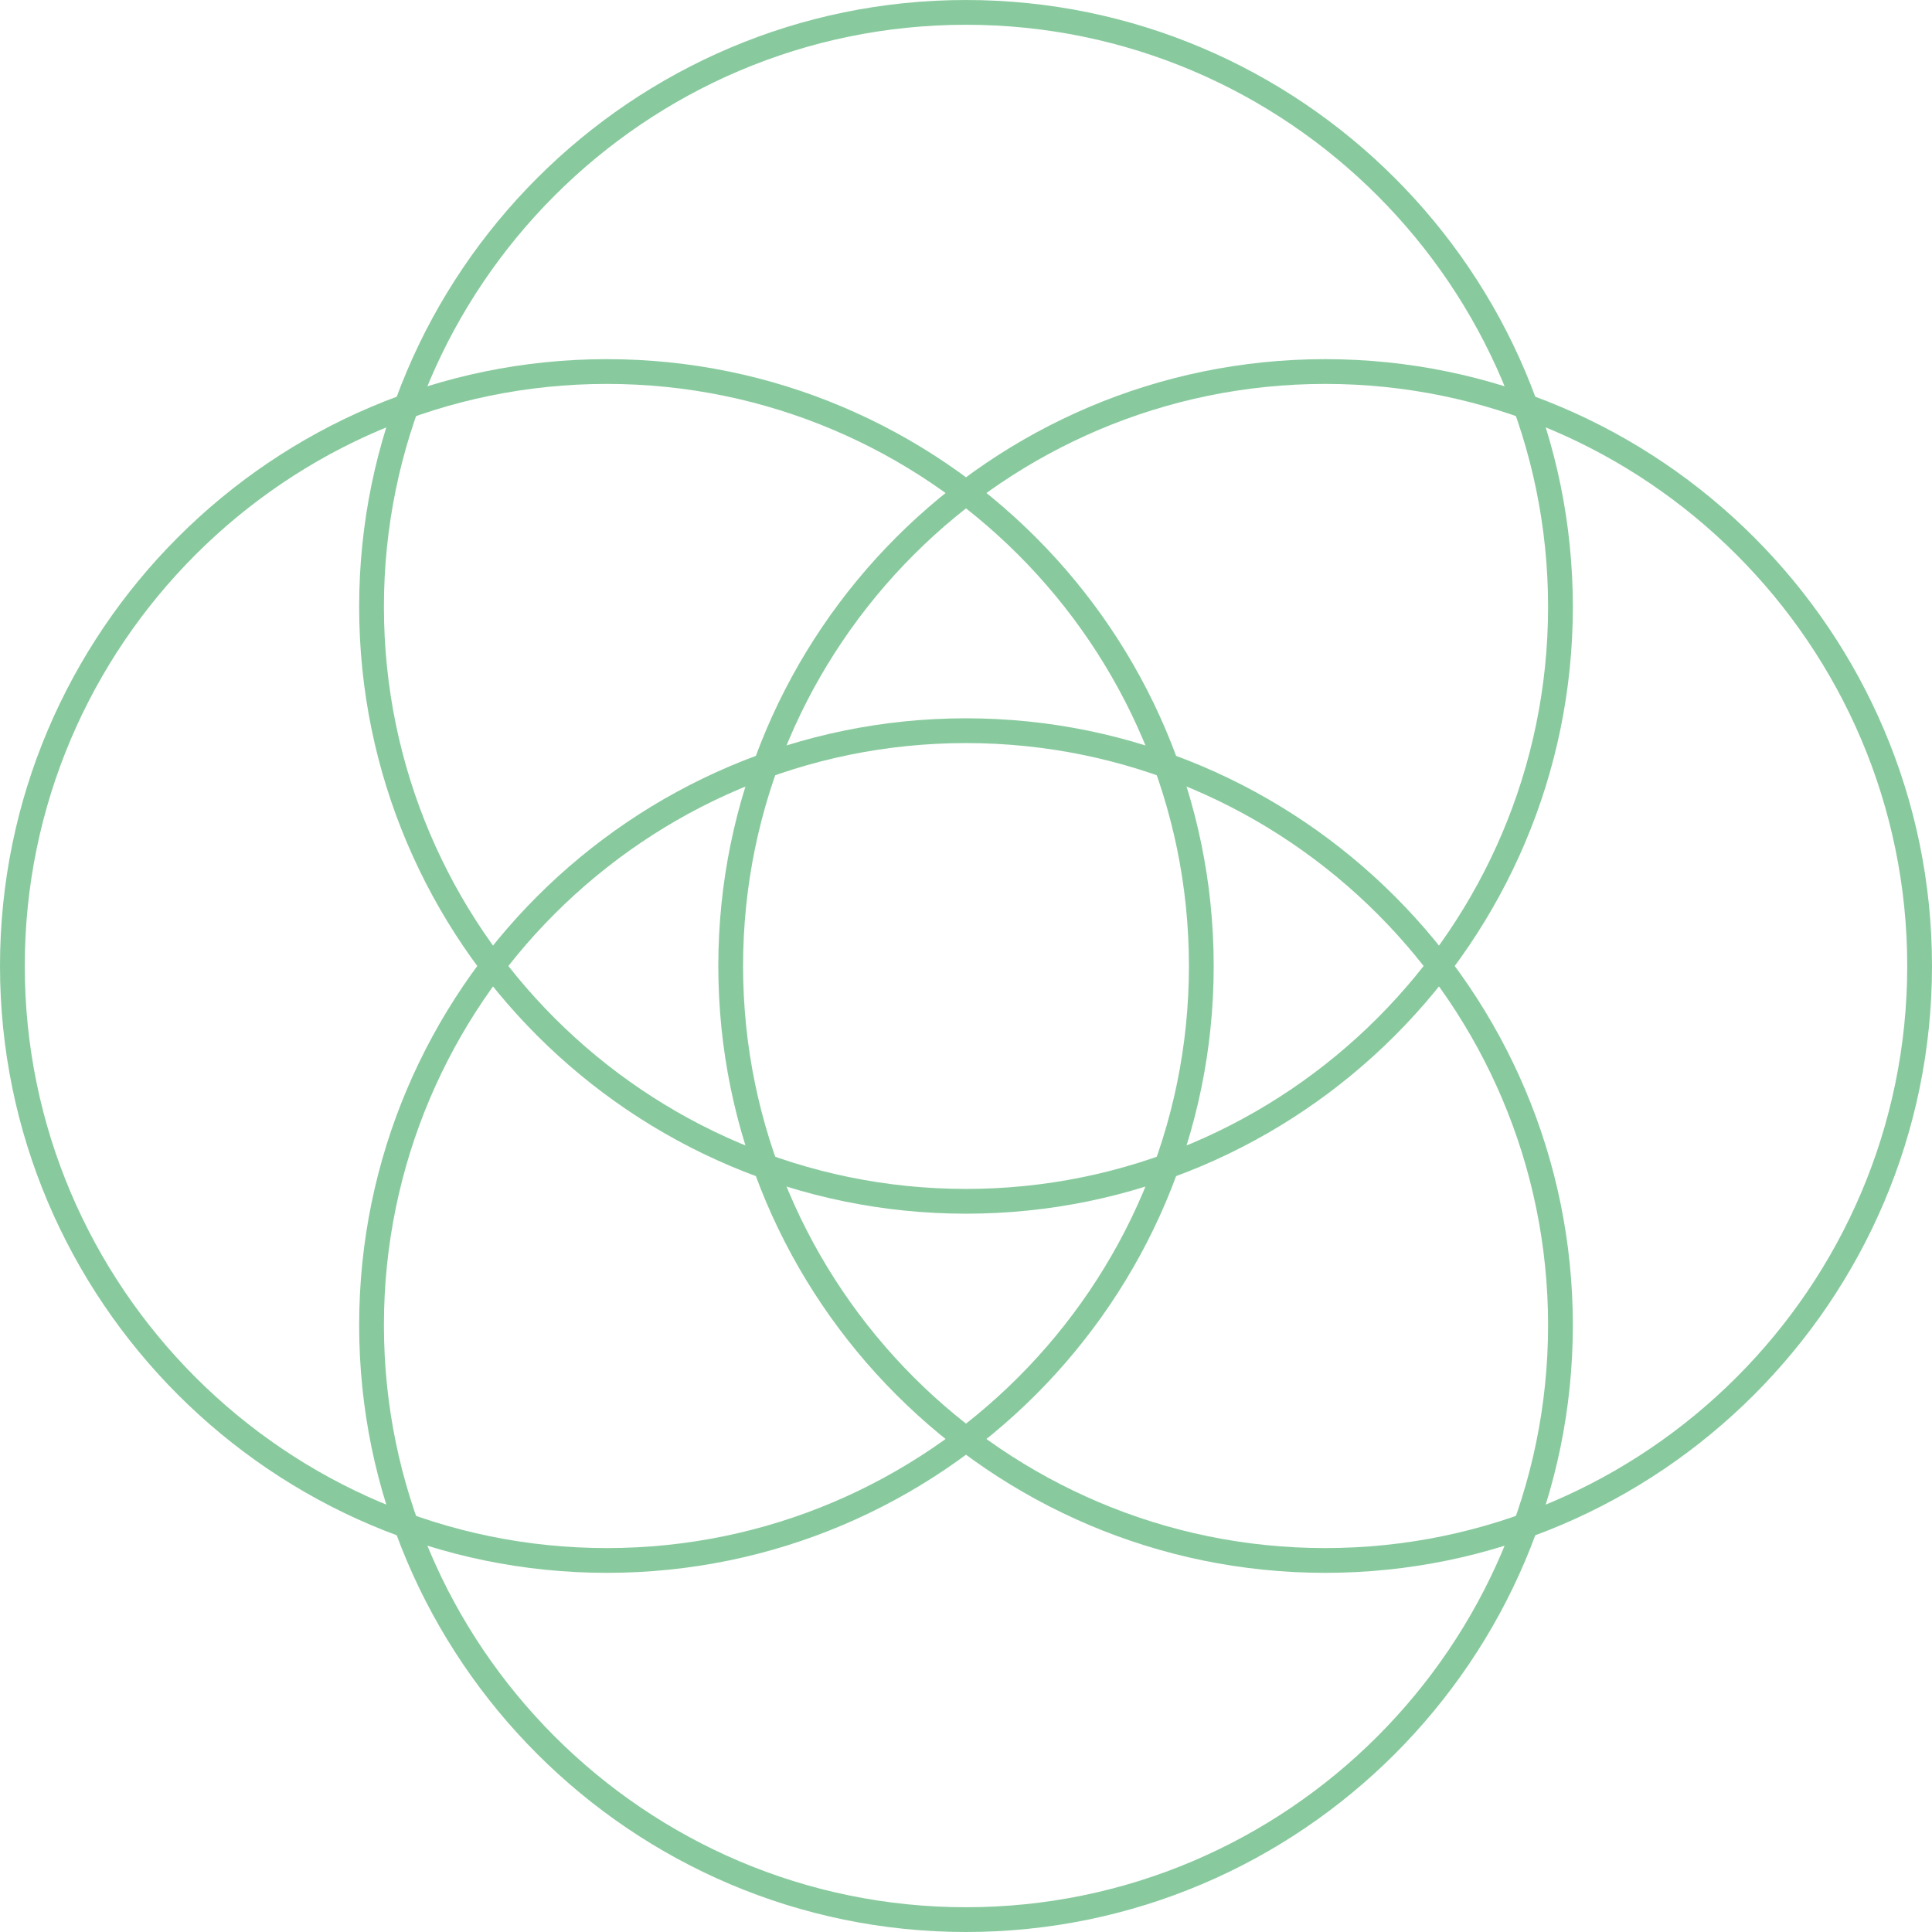
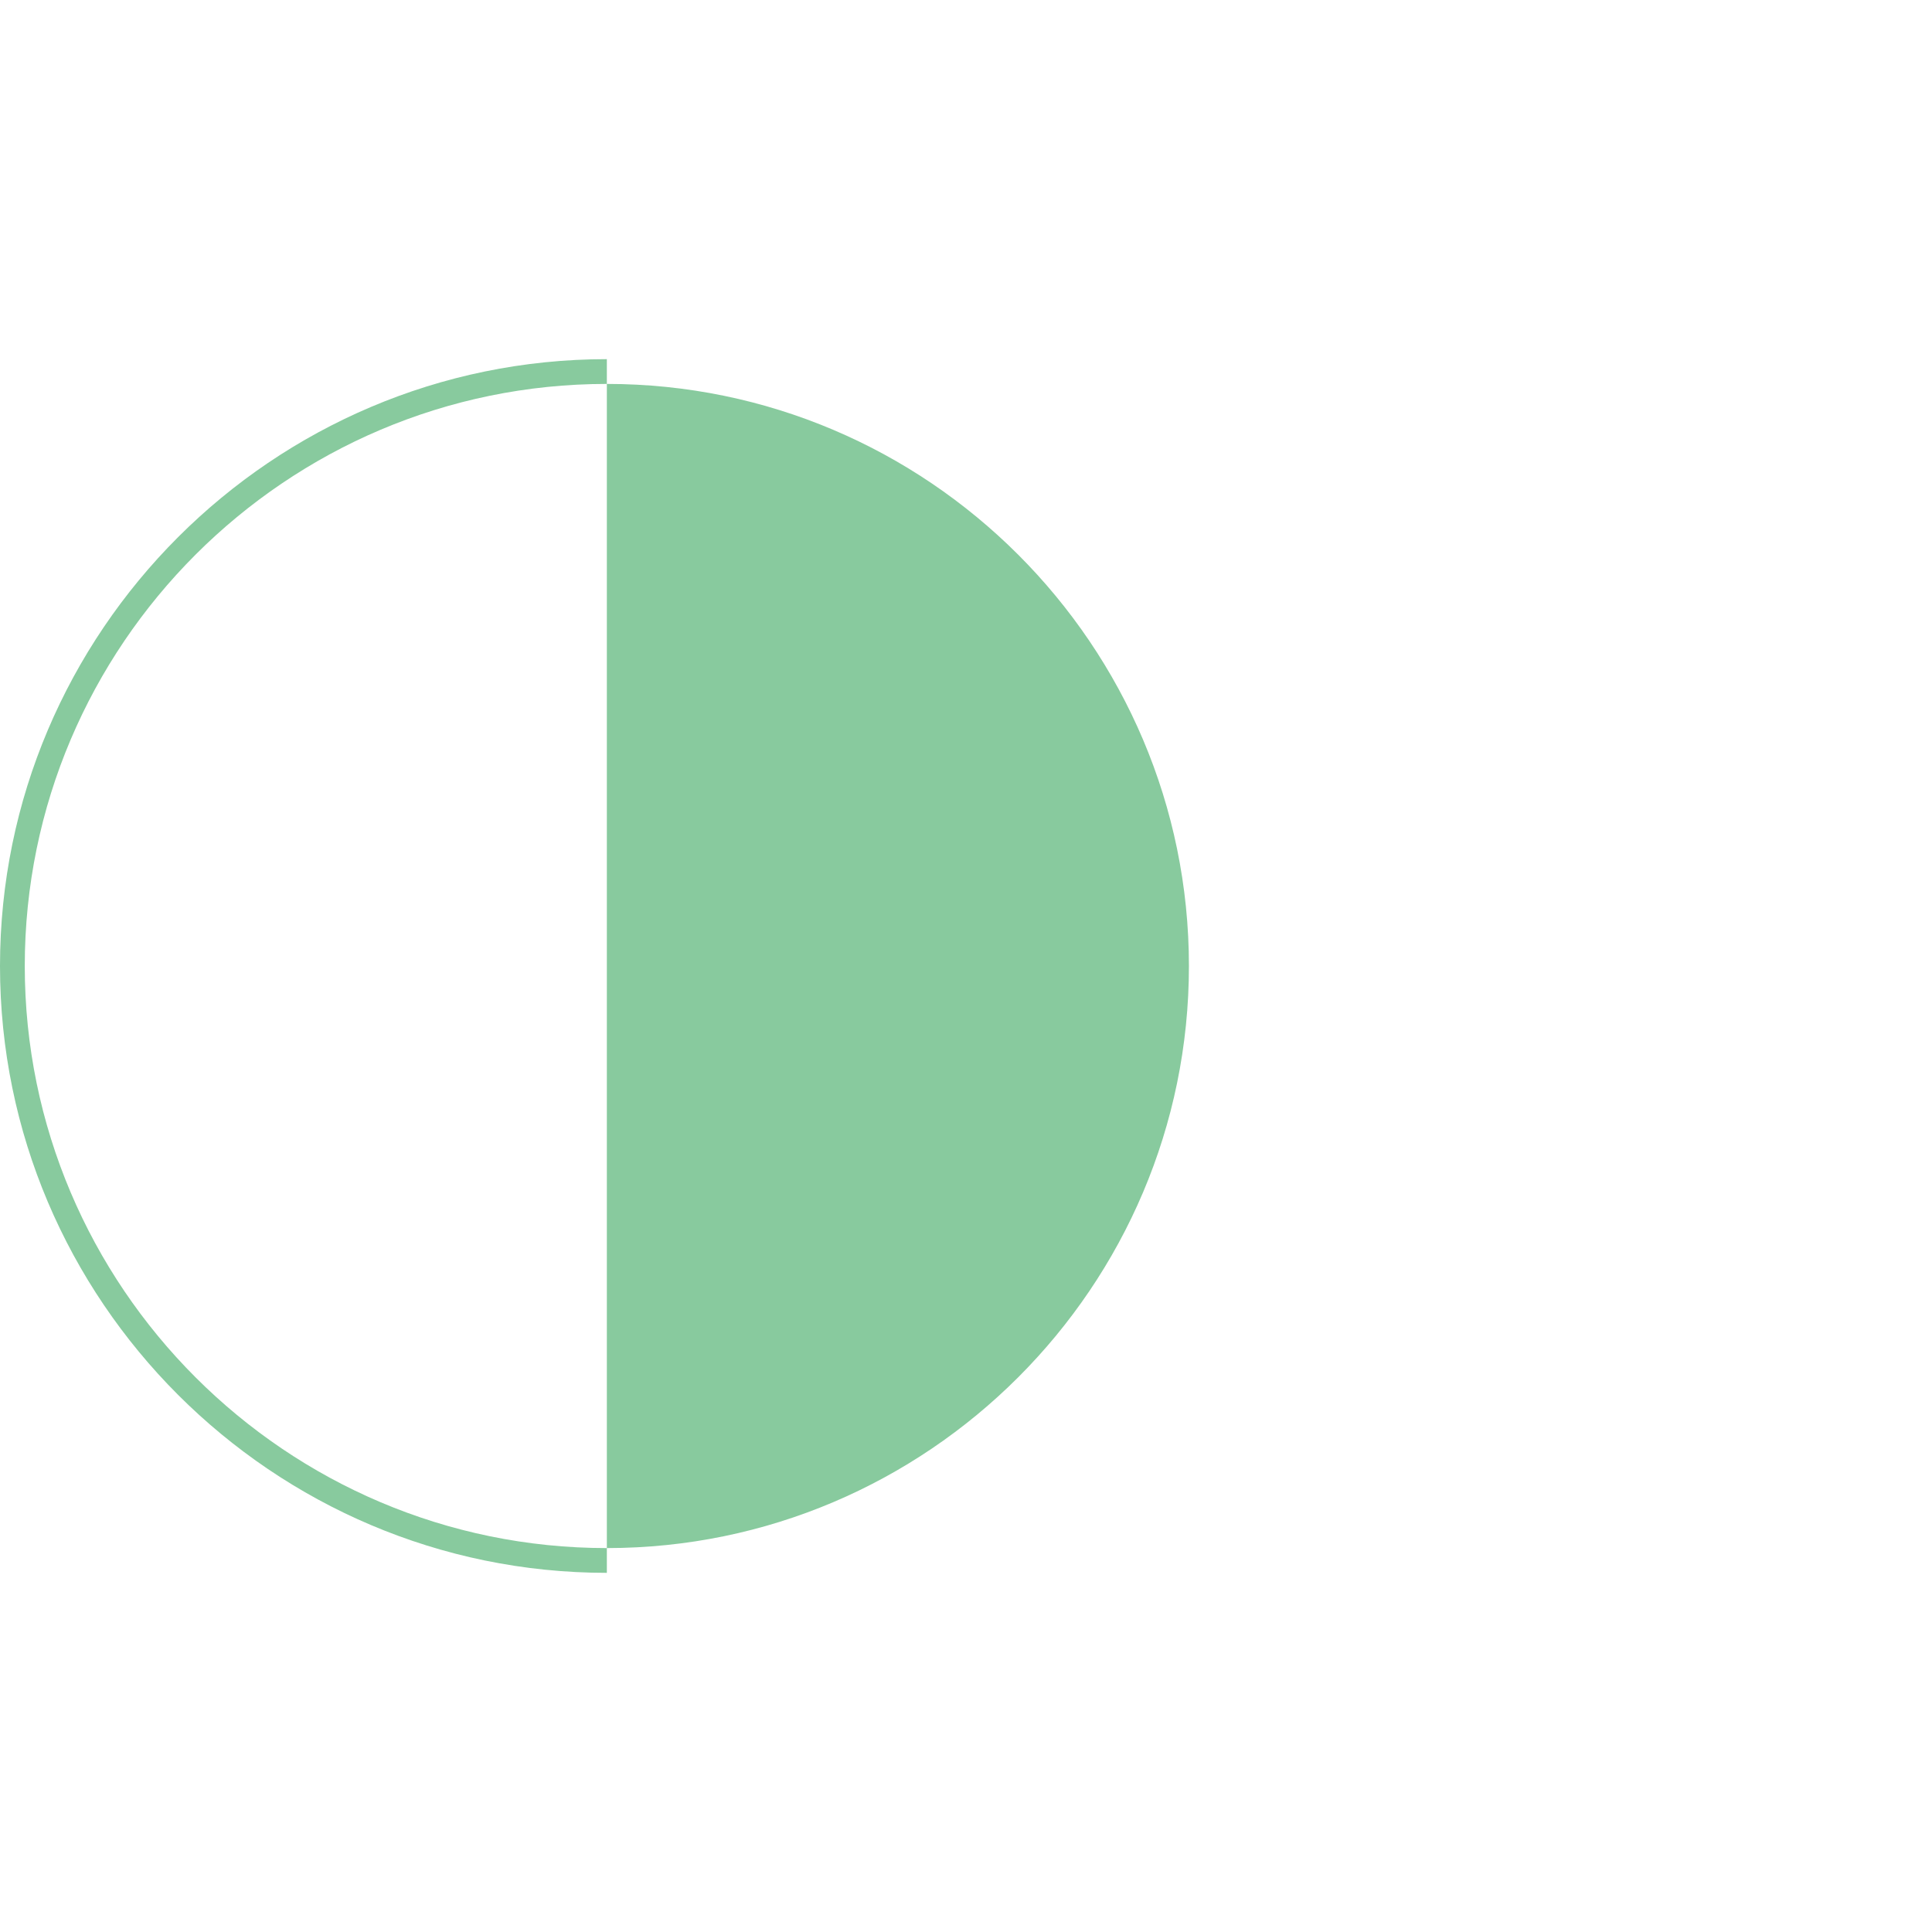
<svg xmlns="http://www.w3.org/2000/svg" id="Capa_1" version="1.1" viewBox="0 0 156 156">
  <defs>
    <style>
      .st0 {
        fill: #88ca9e;
      }
    </style>
  </defs>
-   <path class="st0" d="M107,127c-27,0-49-22-49-49s22-49,49-49,49,22,49,49-22,49-49,49ZM107,31c-25.9,0-47,21.1-47,47s21.1,47,47,47,47-21.1,47-47-21.1-47-47-47Z" />
-   <path class="st0" d="M49,127C22,127,0,105,0,78S22,29,49,29s49,22,49,49-22,49-49,49ZM49,31C23.1,31,2,52.1,2,78s21.1,47,47,47,47-21.1,47-47-21.1-47-47-47Z" />
-   <path class="st0" d="M78,156c-27,0-49-22-49-49s22-49,49-49,49,22,49,49-22,49-49,49ZM78,60c-25.9,0-47,21.1-47,47s21.1,47,47,47,47-21.1,47-47-21.1-47-47-47Z" />
-   <path class="st0" d="M78,98c-27,0-49-22-49-49S51,0,78,0s49,22,49,49-22,49-49,49ZM78,2c-25.9,0-47,21.1-47,47s21.1,47,47,47,47-21.1,47-47S103.9,2,78,2Z" />
+   <path class="st0" d="M49,127C22,127,0,105,0,78S22,29,49,29ZM49,31C23.1,31,2,52.1,2,78s21.1,47,47,47,47-21.1,47-47-21.1-47-47-47Z" />
</svg>